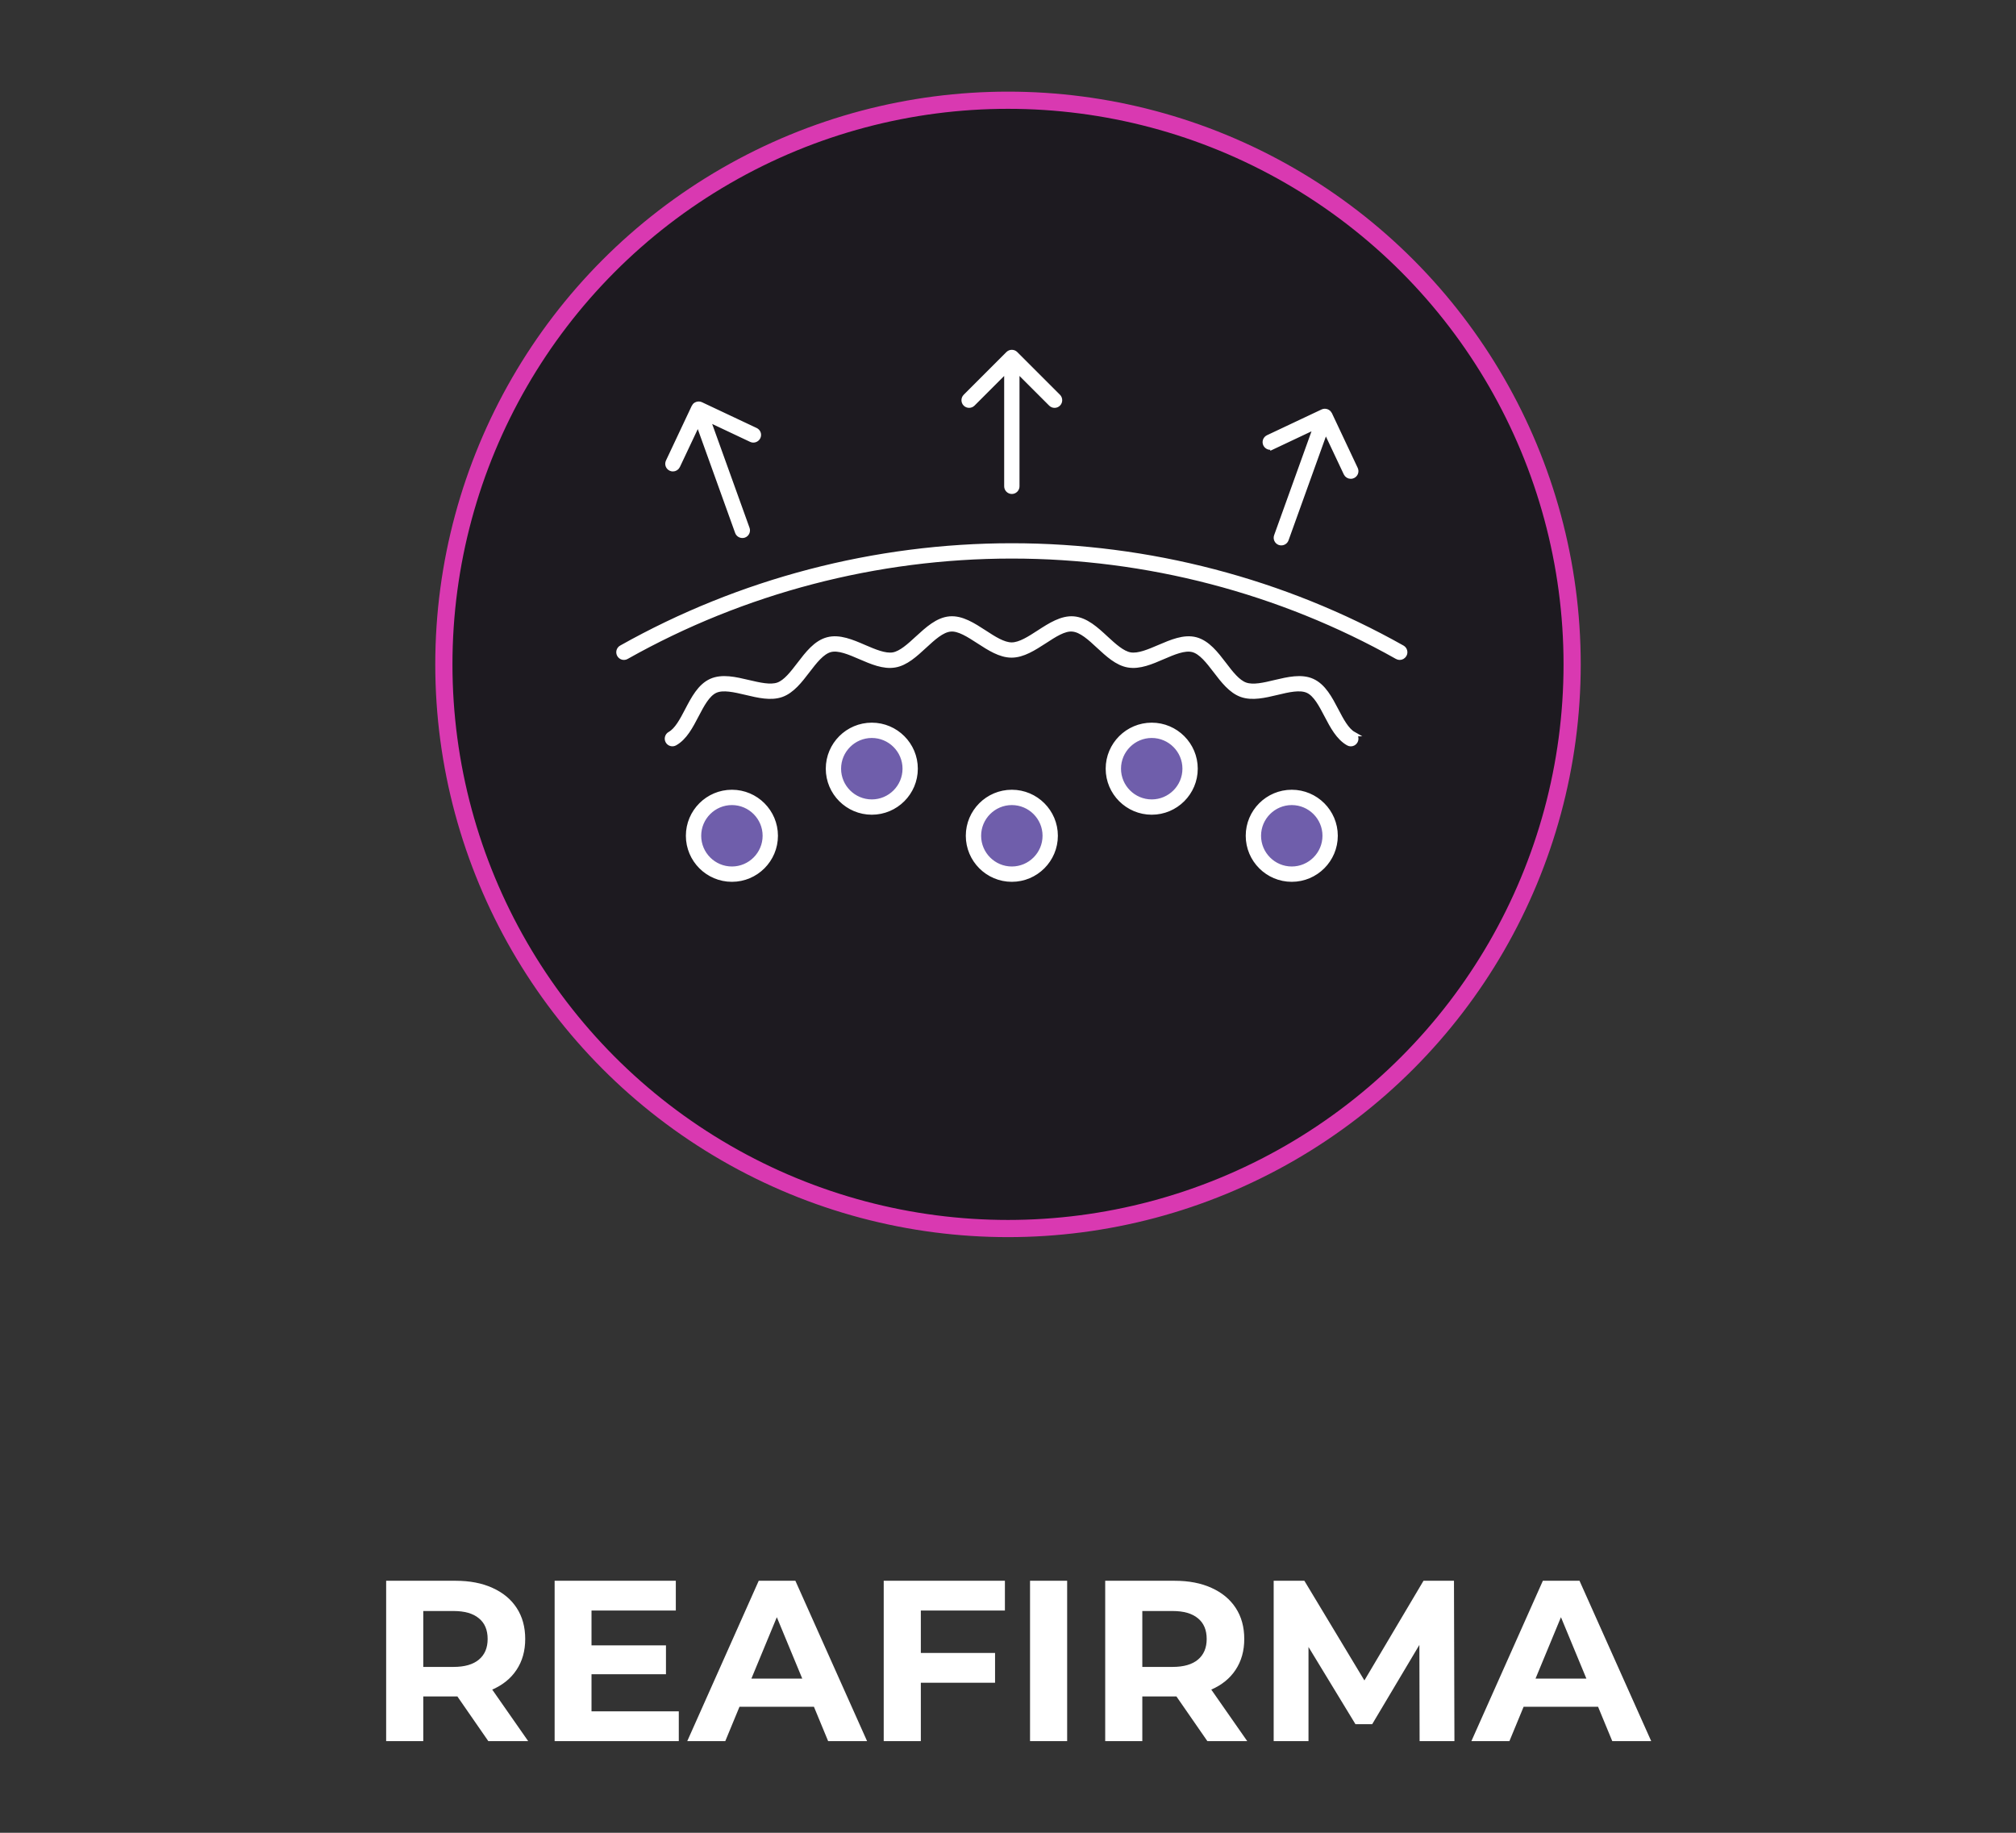
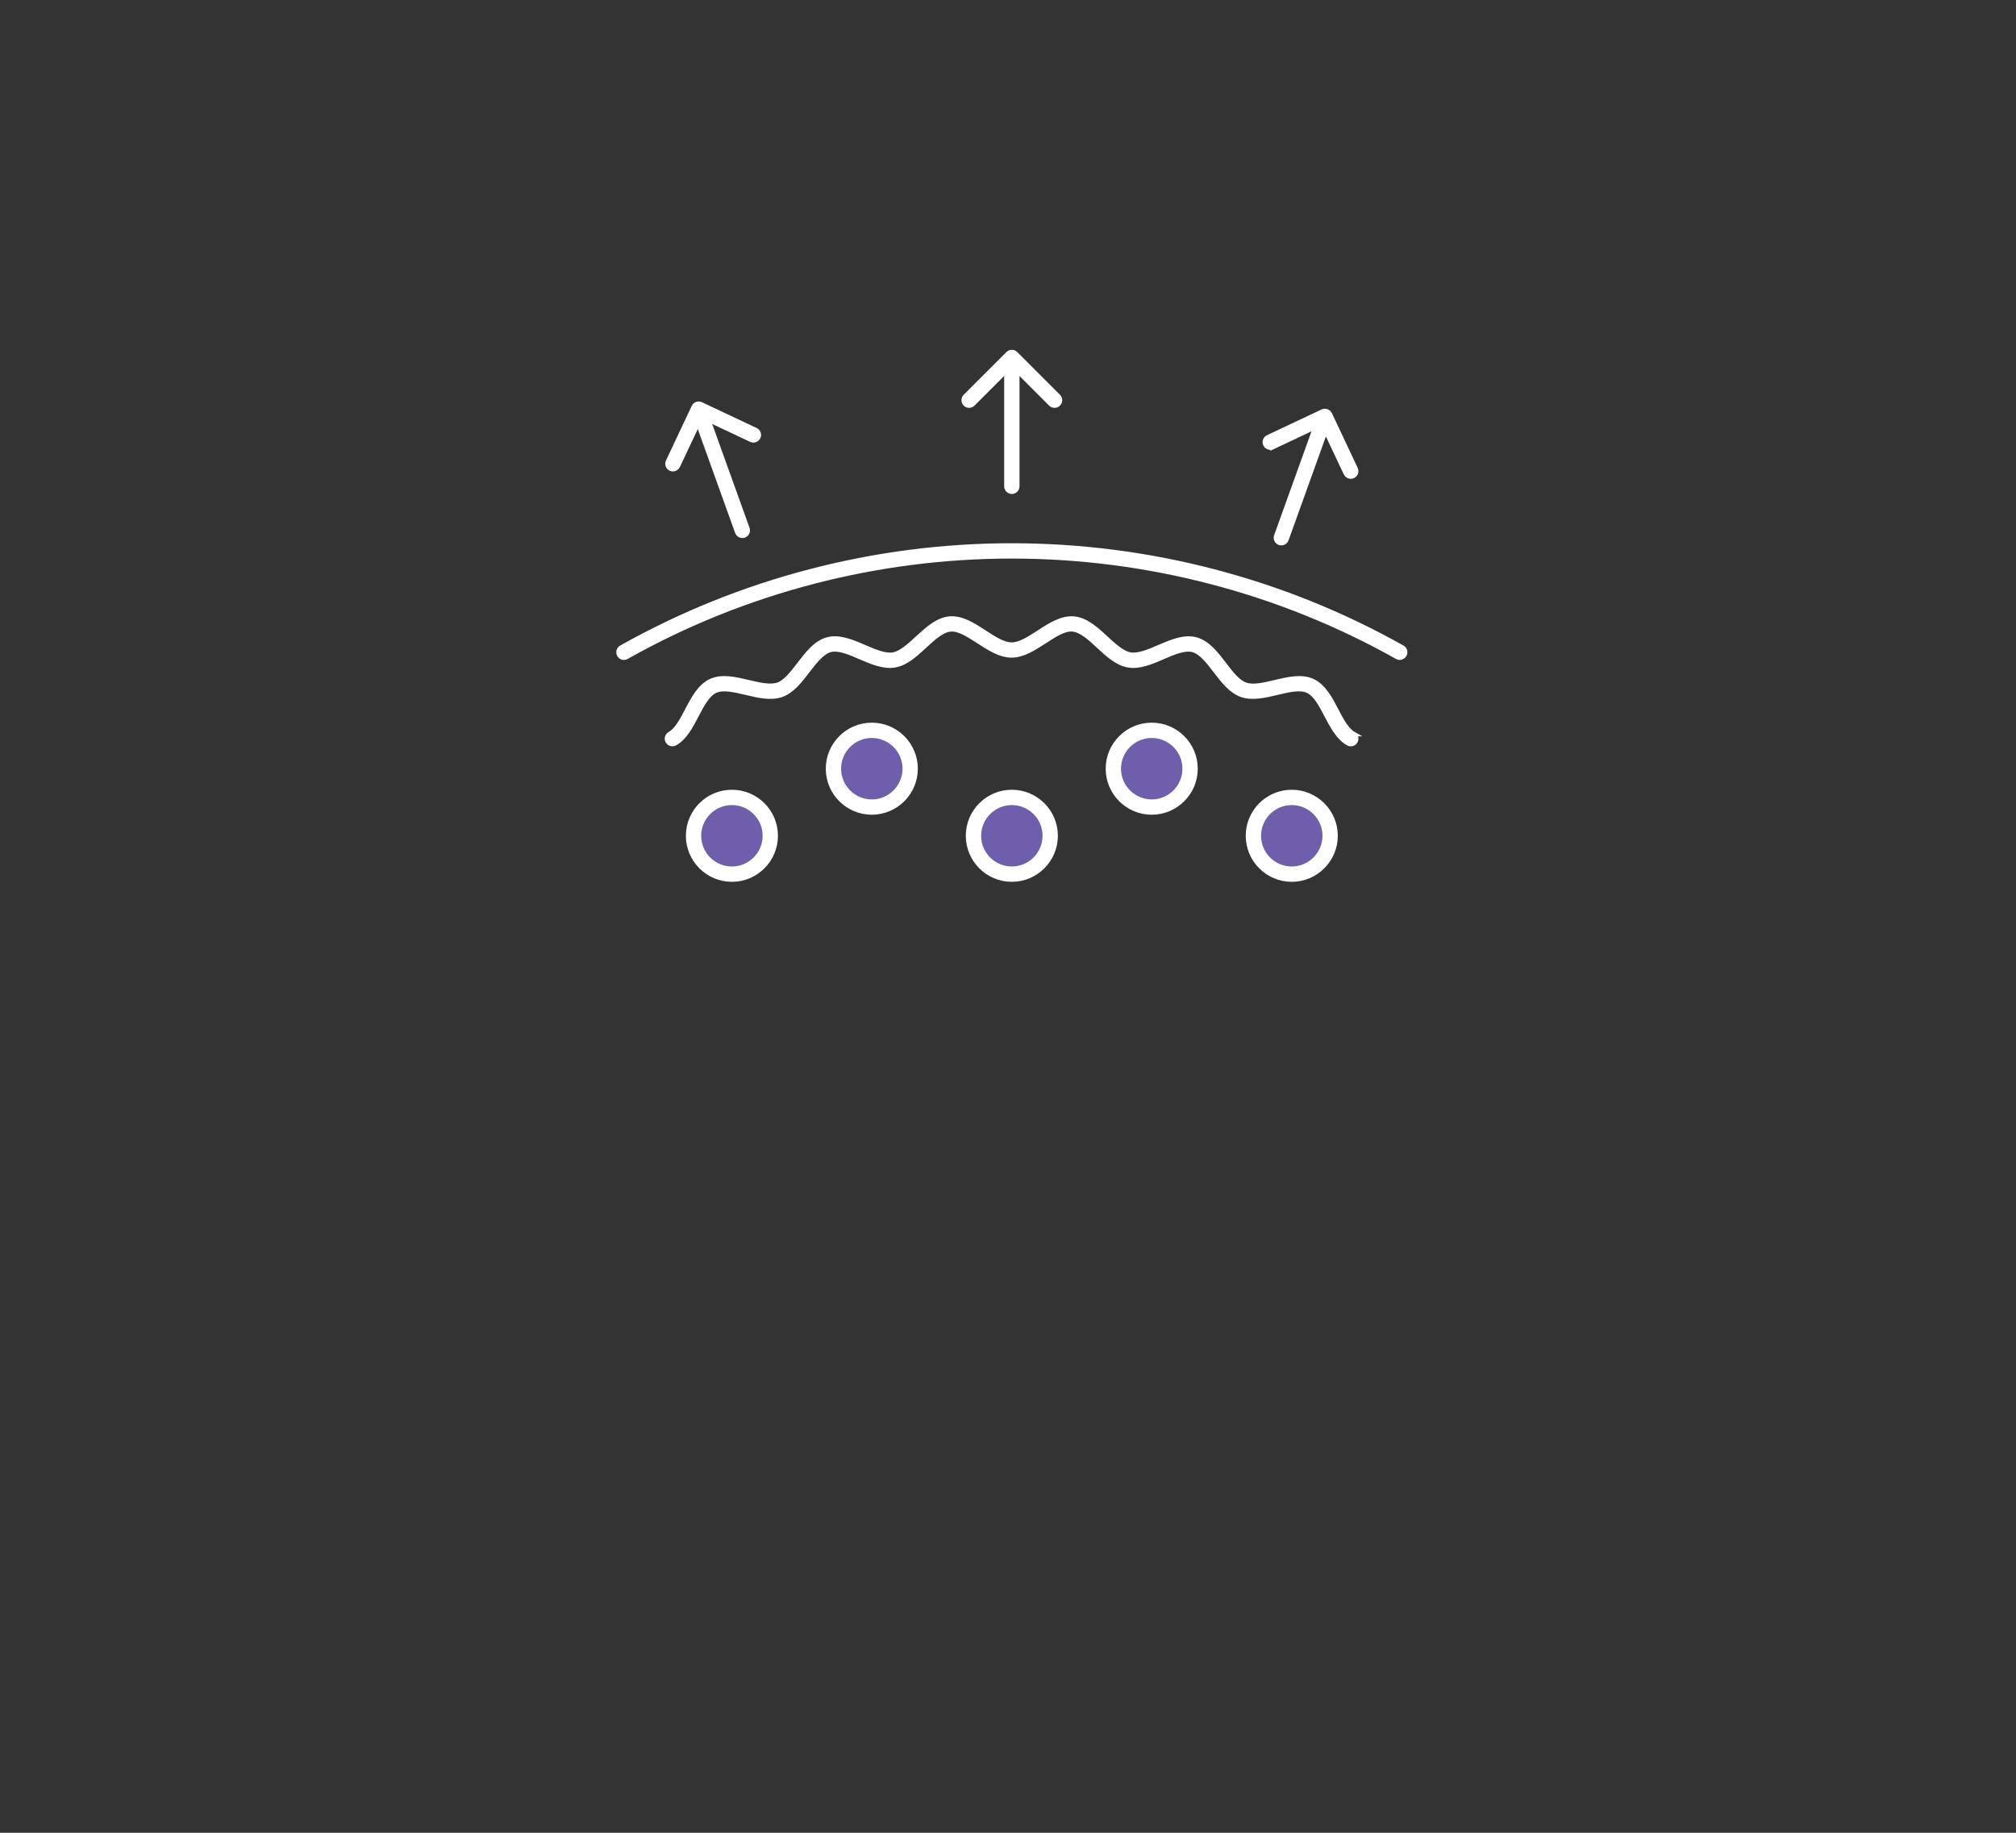
<svg xmlns="http://www.w3.org/2000/svg" width="88" height="80" viewBox="0 0 88 80" fill="none">
  <rect x="0" y="0" width="88" height="80" fill="#333333" stroke="none" />
-   <circle cx="44" cy="29" r="24.625" fill="#1D1A20" stroke="#D939B1" stroke-width="0.75" />
  <path d="M33.62 36.484C33.62 37.409 32.87 38.159 31.945 38.159C31.02 38.159 30.27 37.409 30.27 36.484C30.27 35.559 31.02 34.809 31.945 34.809C32.87 34.809 33.62 35.559 33.62 36.484ZM44.164 34.809C43.239 34.809 42.489 35.559 42.489 36.484C42.489 37.409 43.239 38.159 44.164 38.159C45.089 38.159 45.839 37.409 45.839 36.484C45.839 35.559 45.089 34.809 44.164 34.809ZM56.383 34.809C55.458 34.809 54.708 35.559 54.708 36.484C54.708 37.409 55.458 38.159 56.383 38.159C57.308 38.159 58.058 37.409 58.058 36.484C58.058 35.559 57.308 34.809 56.383 34.809ZM38.052 31.881C37.127 31.881 36.377 32.631 36.377 33.556C36.377 34.481 37.127 35.231 38.052 35.231C38.977 35.231 39.727 34.481 39.727 33.556C39.727 32.631 38.977 31.881 38.052 31.881ZM50.27 31.881C49.346 31.881 48.596 32.631 48.596 33.556C48.596 34.481 49.346 35.231 50.27 35.231C51.196 35.231 51.946 34.481 51.946 33.556C51.946 32.631 51.196 31.881 50.27 31.881Z" fill="#6F5EAB" stroke="white" stroke-width="0.2" />
  <path d="M61.302 28.587C61.258 28.662 61.18 28.706 61.099 28.706C61.061 28.706 61.021 28.697 60.983 28.675C55.877 25.8 50.061 24.281 44.164 24.281C38.267 24.281 32.455 25.8 27.349 28.675C27.236 28.741 27.093 28.697 27.03 28.584C26.968 28.472 27.005 28.328 27.121 28.265C32.299 25.353 38.193 23.812 44.167 23.812C50.142 23.812 56.039 25.353 61.214 28.265C61.327 28.328 61.367 28.472 61.305 28.584L61.302 28.587ZM59.089 32.041C58.78 31.866 58.552 31.428 58.33 31.003C58.058 30.484 57.777 29.947 57.289 29.725C56.808 29.506 56.221 29.647 55.652 29.781C55.183 29.894 54.702 30.009 54.361 29.887C54.03 29.769 53.727 29.378 53.439 28.997C53.083 28.531 52.714 28.05 52.196 27.912C51.683 27.778 51.13 28.019 50.596 28.247C50.152 28.437 49.696 28.634 49.339 28.575C48.992 28.515 48.63 28.181 48.28 27.859C47.849 27.459 47.402 27.047 46.864 27.003C46.343 26.962 45.836 27.287 45.349 27.603C44.943 27.866 44.524 28.14 44.161 28.14C43.799 28.14 43.38 27.869 42.974 27.603C42.486 27.287 41.983 26.959 41.458 27.003C40.924 27.047 40.477 27.462 40.042 27.859C39.693 28.181 39.33 28.515 38.986 28.575C38.63 28.634 38.174 28.437 37.73 28.247C37.196 28.015 36.639 27.778 36.13 27.912C35.611 28.047 35.242 28.531 34.886 28.997C34.596 29.375 34.296 29.769 33.964 29.887C33.627 30.006 33.142 29.89 32.674 29.781C32.105 29.647 31.521 29.506 31.036 29.725C30.549 29.947 30.267 30.484 29.996 31.003C29.774 31.428 29.546 31.866 29.236 32.037C29.124 32.1 29.083 32.244 29.146 32.356C29.208 32.469 29.352 32.509 29.464 32.447C29.896 32.206 30.155 31.703 30.408 31.219C30.642 30.769 30.886 30.306 31.227 30.15C31.561 29.997 32.071 30.119 32.561 30.234C33.096 30.362 33.649 30.494 34.117 30.328C34.58 30.162 34.924 29.715 35.255 29.281C35.564 28.878 35.883 28.462 36.246 28.366C36.602 28.272 37.08 28.478 37.542 28.678C38.049 28.897 38.571 29.122 39.061 29.037C39.546 28.956 39.958 28.572 40.358 28.203C40.733 27.859 41.117 27.5 41.492 27.469C41.855 27.434 42.292 27.722 42.714 27.994C43.177 28.294 43.655 28.606 44.155 28.606C44.655 28.606 45.133 28.294 45.599 27.994C46.021 27.719 46.455 27.431 46.818 27.469C47.193 27.5 47.58 27.856 47.952 28.203C48.352 28.572 48.764 28.956 49.249 29.037C49.739 29.122 50.264 28.897 50.767 28.678C51.23 28.478 51.708 28.275 52.064 28.366C52.427 28.459 52.746 28.878 53.055 29.281C53.386 29.715 53.73 30.162 54.193 30.328C54.661 30.494 55.214 30.362 55.749 30.234C56.239 30.116 56.746 29.997 57.083 30.15C57.424 30.303 57.667 30.769 57.902 31.219C58.155 31.703 58.417 32.203 58.849 32.447C58.886 32.469 58.924 32.478 58.964 32.478C59.046 32.478 59.127 32.434 59.167 32.359C59.23 32.247 59.193 32.103 59.077 32.041H59.089ZM42.468 17.634L43.933 16.169V21.228C43.933 21.356 44.039 21.462 44.167 21.462C44.296 21.462 44.402 21.356 44.402 21.228V16.169L45.867 17.634C45.914 17.681 45.974 17.703 46.033 17.703C46.093 17.703 46.152 17.681 46.199 17.634C46.289 17.544 46.289 17.394 46.199 17.303L44.333 15.437C44.289 15.394 44.233 15.369 44.167 15.369C44.102 15.369 44.046 15.394 44.002 15.437L42.136 17.303C42.046 17.394 42.046 17.544 42.136 17.634C42.227 17.725 42.377 17.725 42.468 17.634ZM55.549 19.519L57.424 18.634L55.711 23.394C55.667 23.515 55.73 23.65 55.852 23.694C55.877 23.703 55.905 23.706 55.93 23.706C56.027 23.706 56.117 23.647 56.152 23.55L57.864 18.791L58.749 20.666C58.789 20.75 58.874 20.8 58.961 20.8C58.996 20.8 59.03 20.794 59.061 20.778C59.18 20.722 59.23 20.584 59.174 20.465L58.049 18.078C58.049 18.078 58.042 18.072 58.039 18.066C58.027 18.044 58.011 18.022 57.992 18.003C57.946 17.962 57.886 17.941 57.824 17.941C57.792 17.941 57.761 17.95 57.733 17.962L55.349 19.087C55.23 19.144 55.18 19.281 55.236 19.4C55.292 19.515 55.43 19.569 55.549 19.512V19.519ZM29.274 20.456C29.305 20.472 29.339 20.478 29.374 20.478C29.461 20.478 29.546 20.428 29.586 20.344L30.471 18.469L32.183 23.228C32.218 23.325 32.308 23.384 32.405 23.384C32.43 23.384 32.458 23.381 32.483 23.372C32.605 23.328 32.667 23.194 32.624 23.072L30.911 18.312L32.786 19.197C32.902 19.253 33.042 19.2 33.099 19.084C33.155 18.965 33.105 18.828 32.986 18.772L30.599 17.647C30.571 17.634 30.539 17.625 30.508 17.625C30.446 17.625 30.386 17.644 30.339 17.684C30.321 17.703 30.308 17.722 30.296 17.744C30.296 17.747 30.289 17.75 30.286 17.756L29.161 20.144C29.105 20.262 29.155 20.4 29.274 20.456ZM33.858 36.481C33.858 37.534 33.002 38.391 31.949 38.391C30.896 38.391 30.039 37.534 30.039 36.481C30.039 35.428 30.896 34.572 31.949 34.572C33.002 34.572 33.858 35.428 33.858 36.481ZM33.389 36.481C33.389 35.687 32.742 35.041 31.949 35.041C31.155 35.041 30.508 35.687 30.508 36.481C30.508 37.275 31.155 37.922 31.949 37.922C32.742 37.922 33.389 37.275 33.389 36.481ZM46.077 36.481C46.077 37.534 45.221 38.391 44.167 38.391C43.114 38.391 42.258 37.534 42.258 36.481C42.258 35.428 43.114 34.572 44.167 34.572C45.221 34.572 46.077 35.428 46.077 36.481ZM45.608 36.481C45.608 35.687 44.961 35.041 44.167 35.041C43.374 35.041 42.727 35.687 42.727 36.481C42.727 37.275 43.374 37.922 44.167 37.922C44.961 37.922 45.608 37.275 45.608 36.481ZM58.296 36.481C58.296 37.534 57.439 38.391 56.386 38.391C55.333 38.391 54.477 37.534 54.477 36.481C54.477 35.428 55.333 34.572 56.386 34.572C57.439 34.572 58.296 35.428 58.296 36.481ZM57.827 36.481C57.827 35.687 57.18 35.041 56.386 35.041C55.593 35.041 54.946 35.687 54.946 36.481C54.946 37.275 55.593 37.922 56.386 37.922C57.18 37.922 57.827 37.275 57.827 36.481ZM39.964 33.553C39.964 34.606 39.108 35.462 38.055 35.462C37.002 35.462 36.146 34.606 36.146 33.553C36.146 32.5 37.002 31.644 38.055 31.644C39.108 31.644 39.964 32.5 39.964 33.553ZM39.496 33.553C39.496 32.759 38.849 32.112 38.055 32.112C37.261 32.112 36.614 32.759 36.614 33.553C36.614 34.347 37.261 34.994 38.055 34.994C38.849 34.994 39.496 34.347 39.496 33.553ZM52.183 33.553C52.183 34.606 51.327 35.462 50.274 35.462C49.221 35.462 48.364 34.606 48.364 33.553C48.364 32.5 49.221 31.644 50.274 31.644C51.327 31.644 52.183 32.5 52.183 33.553ZM51.714 33.553C51.714 32.759 51.068 32.112 50.274 32.112C49.48 32.112 48.833 32.759 48.833 33.553C48.833 34.347 49.48 34.994 50.274 34.994C51.068 34.994 51.714 34.347 51.714 33.553Z" fill="white" stroke="white" stroke-width="0.2" />
-   <path d="M21.316 76L19.966 74.05H19.886H18.476V76H16.856V69H19.886C20.506 69 21.043 69.103 21.496 69.31C21.956 69.517 22.31 69.81 22.556 70.19C22.803 70.57 22.926 71.02 22.926 71.54C22.926 72.06 22.8 72.51 22.546 72.89C22.3 73.263 21.946 73.55 21.486 73.75L23.056 76H21.316ZM21.286 71.54C21.286 71.147 21.16 70.847 20.906 70.64C20.653 70.427 20.283 70.32 19.796 70.32H18.476V72.76H19.796C20.283 72.76 20.653 72.653 20.906 72.44C21.16 72.227 21.286 71.927 21.286 71.54ZM29.63 74.7V76H24.21V69H29.5V70.3H25.82V71.82H29.07V73.08H25.82V74.7H29.63ZM35.529 74.5H32.279L31.659 76H29.999L33.119 69H34.719L37.849 76H36.149L35.529 74.5ZM35.019 73.27L33.909 70.59L32.799 73.27H35.019ZM40.195 70.3V72.15H43.435V73.45H40.195V76H38.575V69H43.865V70.3H40.195ZM44.962 69H46.582V76H44.962V69ZM52.703 76L51.353 74.05H51.273H49.863V76H48.243V69H51.273C51.893 69 52.43 69.103 52.883 69.31C53.343 69.517 53.696 69.81 53.943 70.19C54.19 70.57 54.313 71.02 54.313 71.54C54.313 72.06 54.186 72.51 53.933 72.89C53.686 73.263 53.333 73.55 52.873 73.75L54.443 76H52.703ZM52.673 71.54C52.673 71.147 52.546 70.847 52.293 70.64C52.04 70.427 51.67 70.32 51.183 70.32H49.863V72.76H51.183C51.67 72.76 52.04 72.653 52.293 72.44C52.546 72.227 52.673 71.927 52.673 71.54ZM61.967 76L61.957 71.8L59.897 75.26H59.167L57.117 71.89V76H55.597V69H56.937L59.557 73.35L62.137 69H63.467L63.487 76H61.967ZM69.757 74.5H66.507L65.887 76H64.227L67.347 69H68.947L72.077 76H70.377L69.757 74.5ZM69.247 73.27L68.137 70.59L67.027 73.27H69.247Z" fill="white" />
</svg>